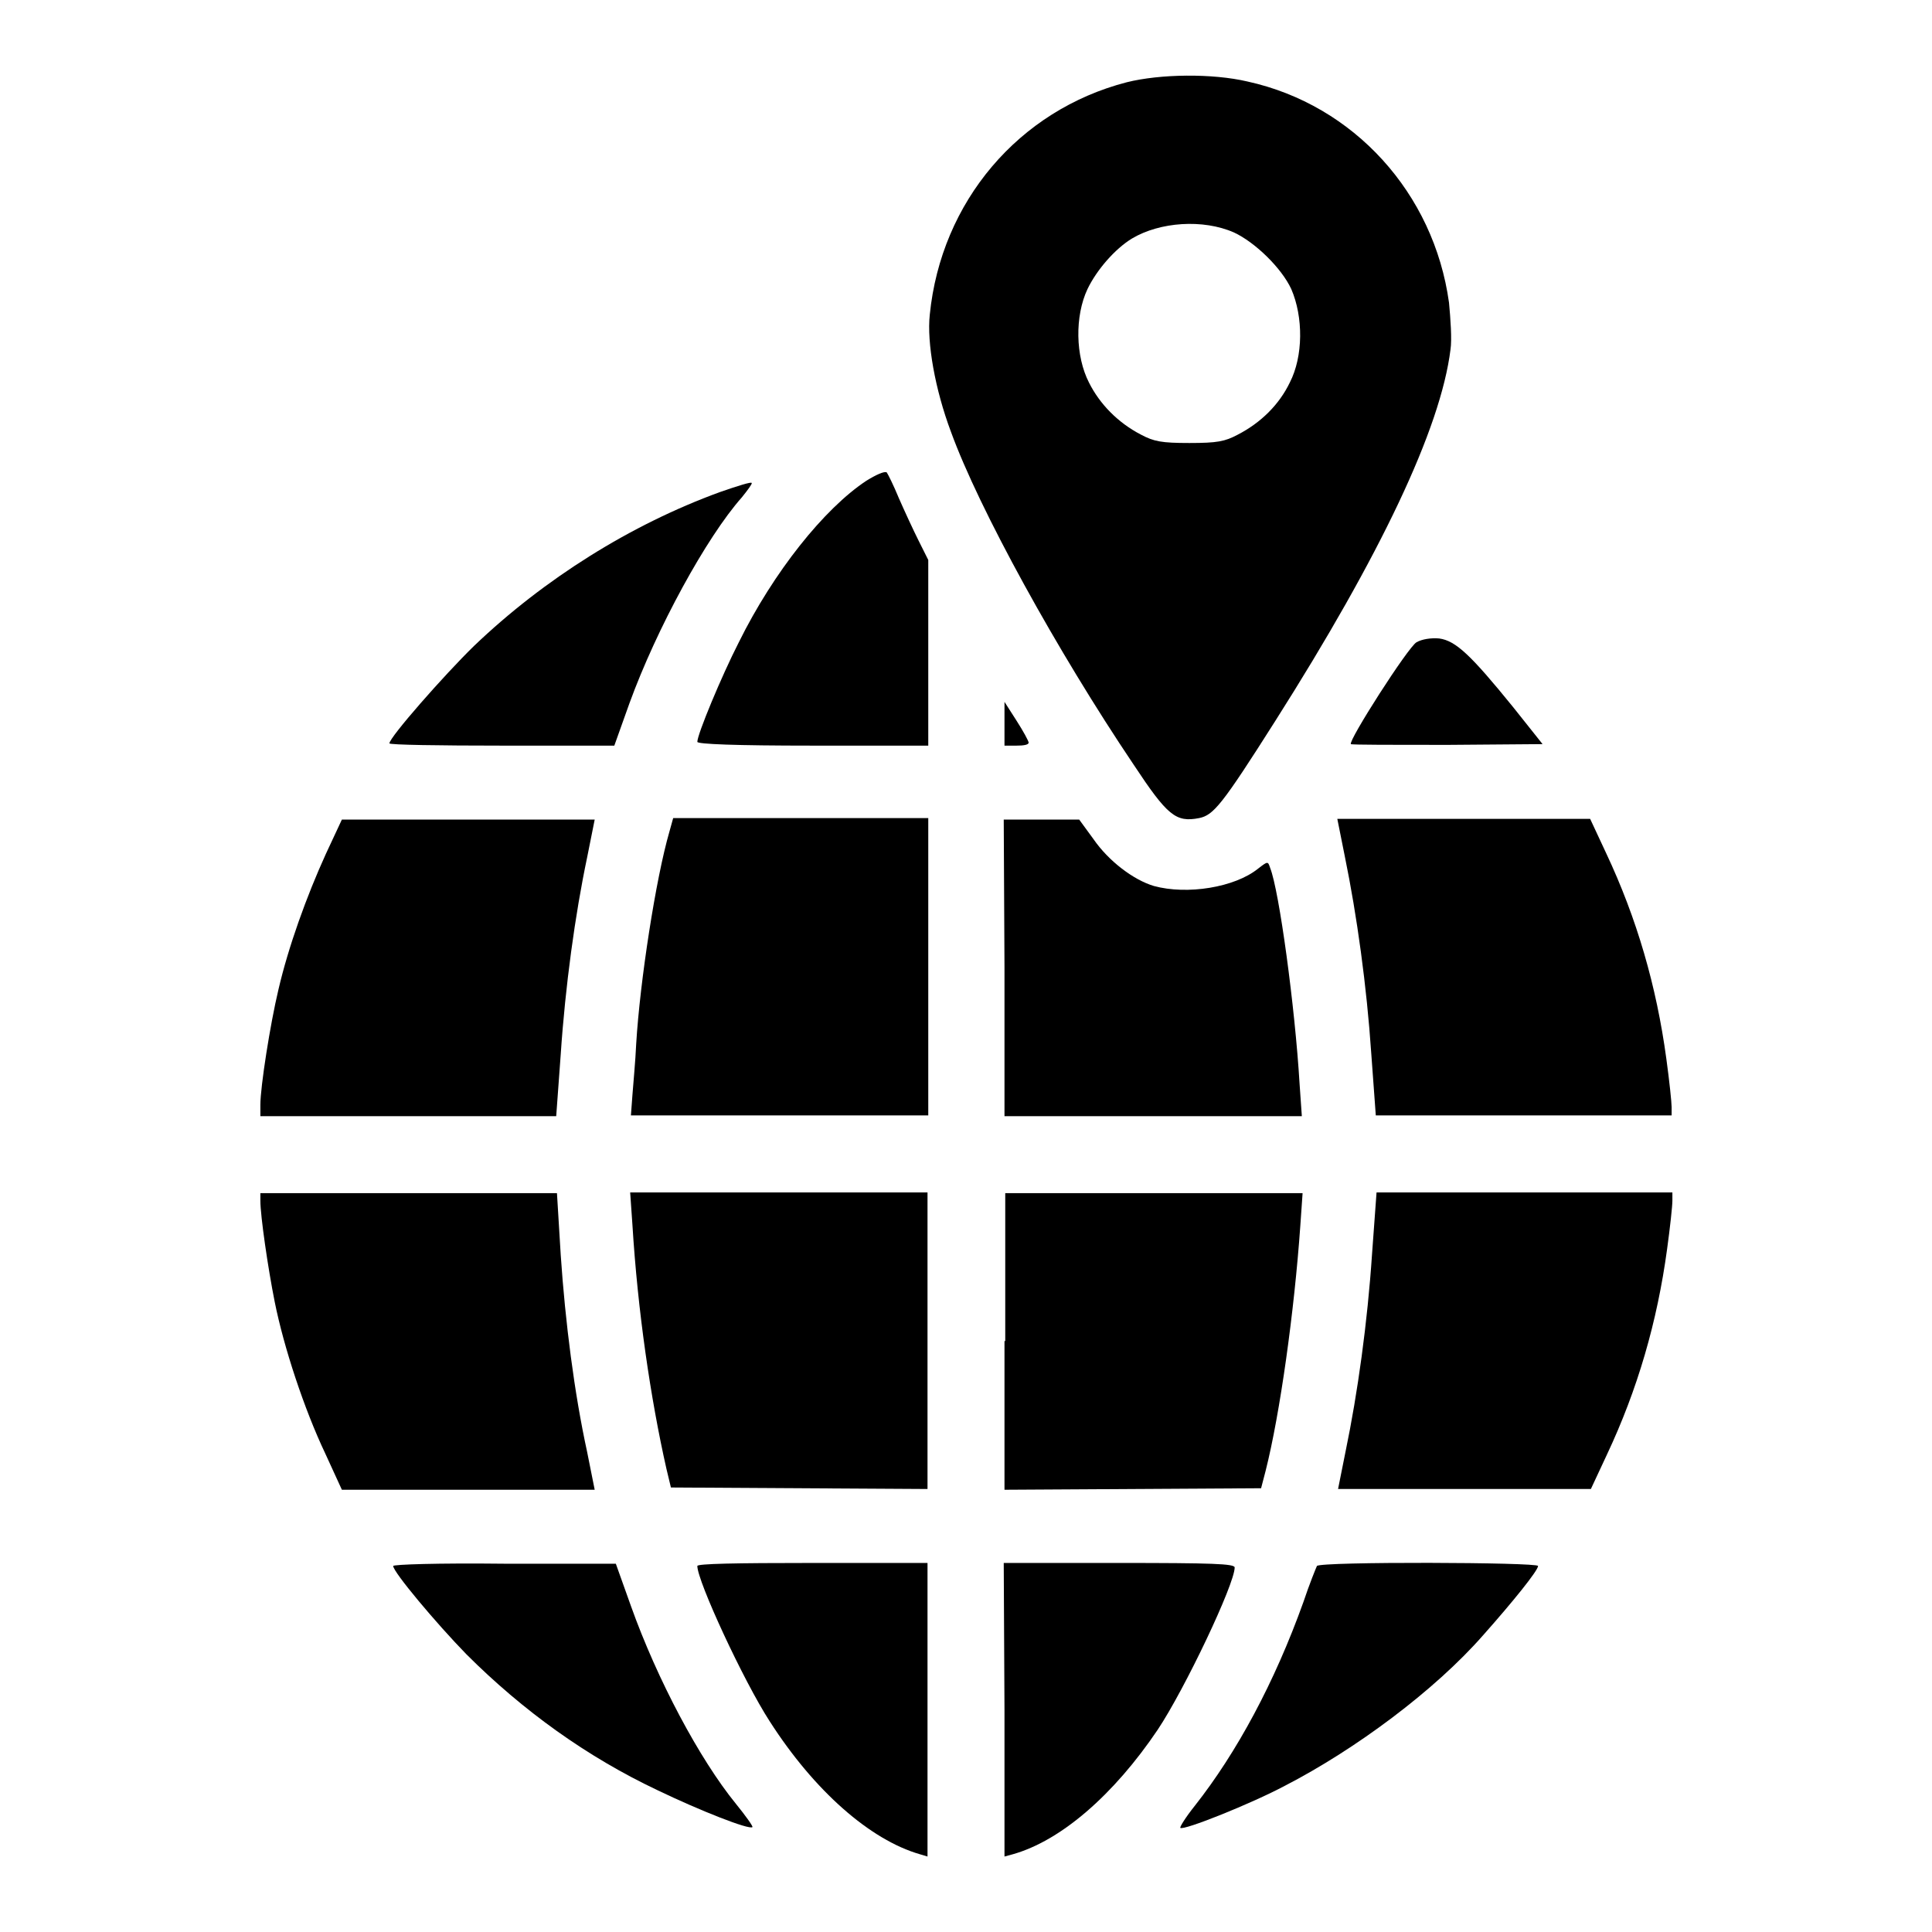
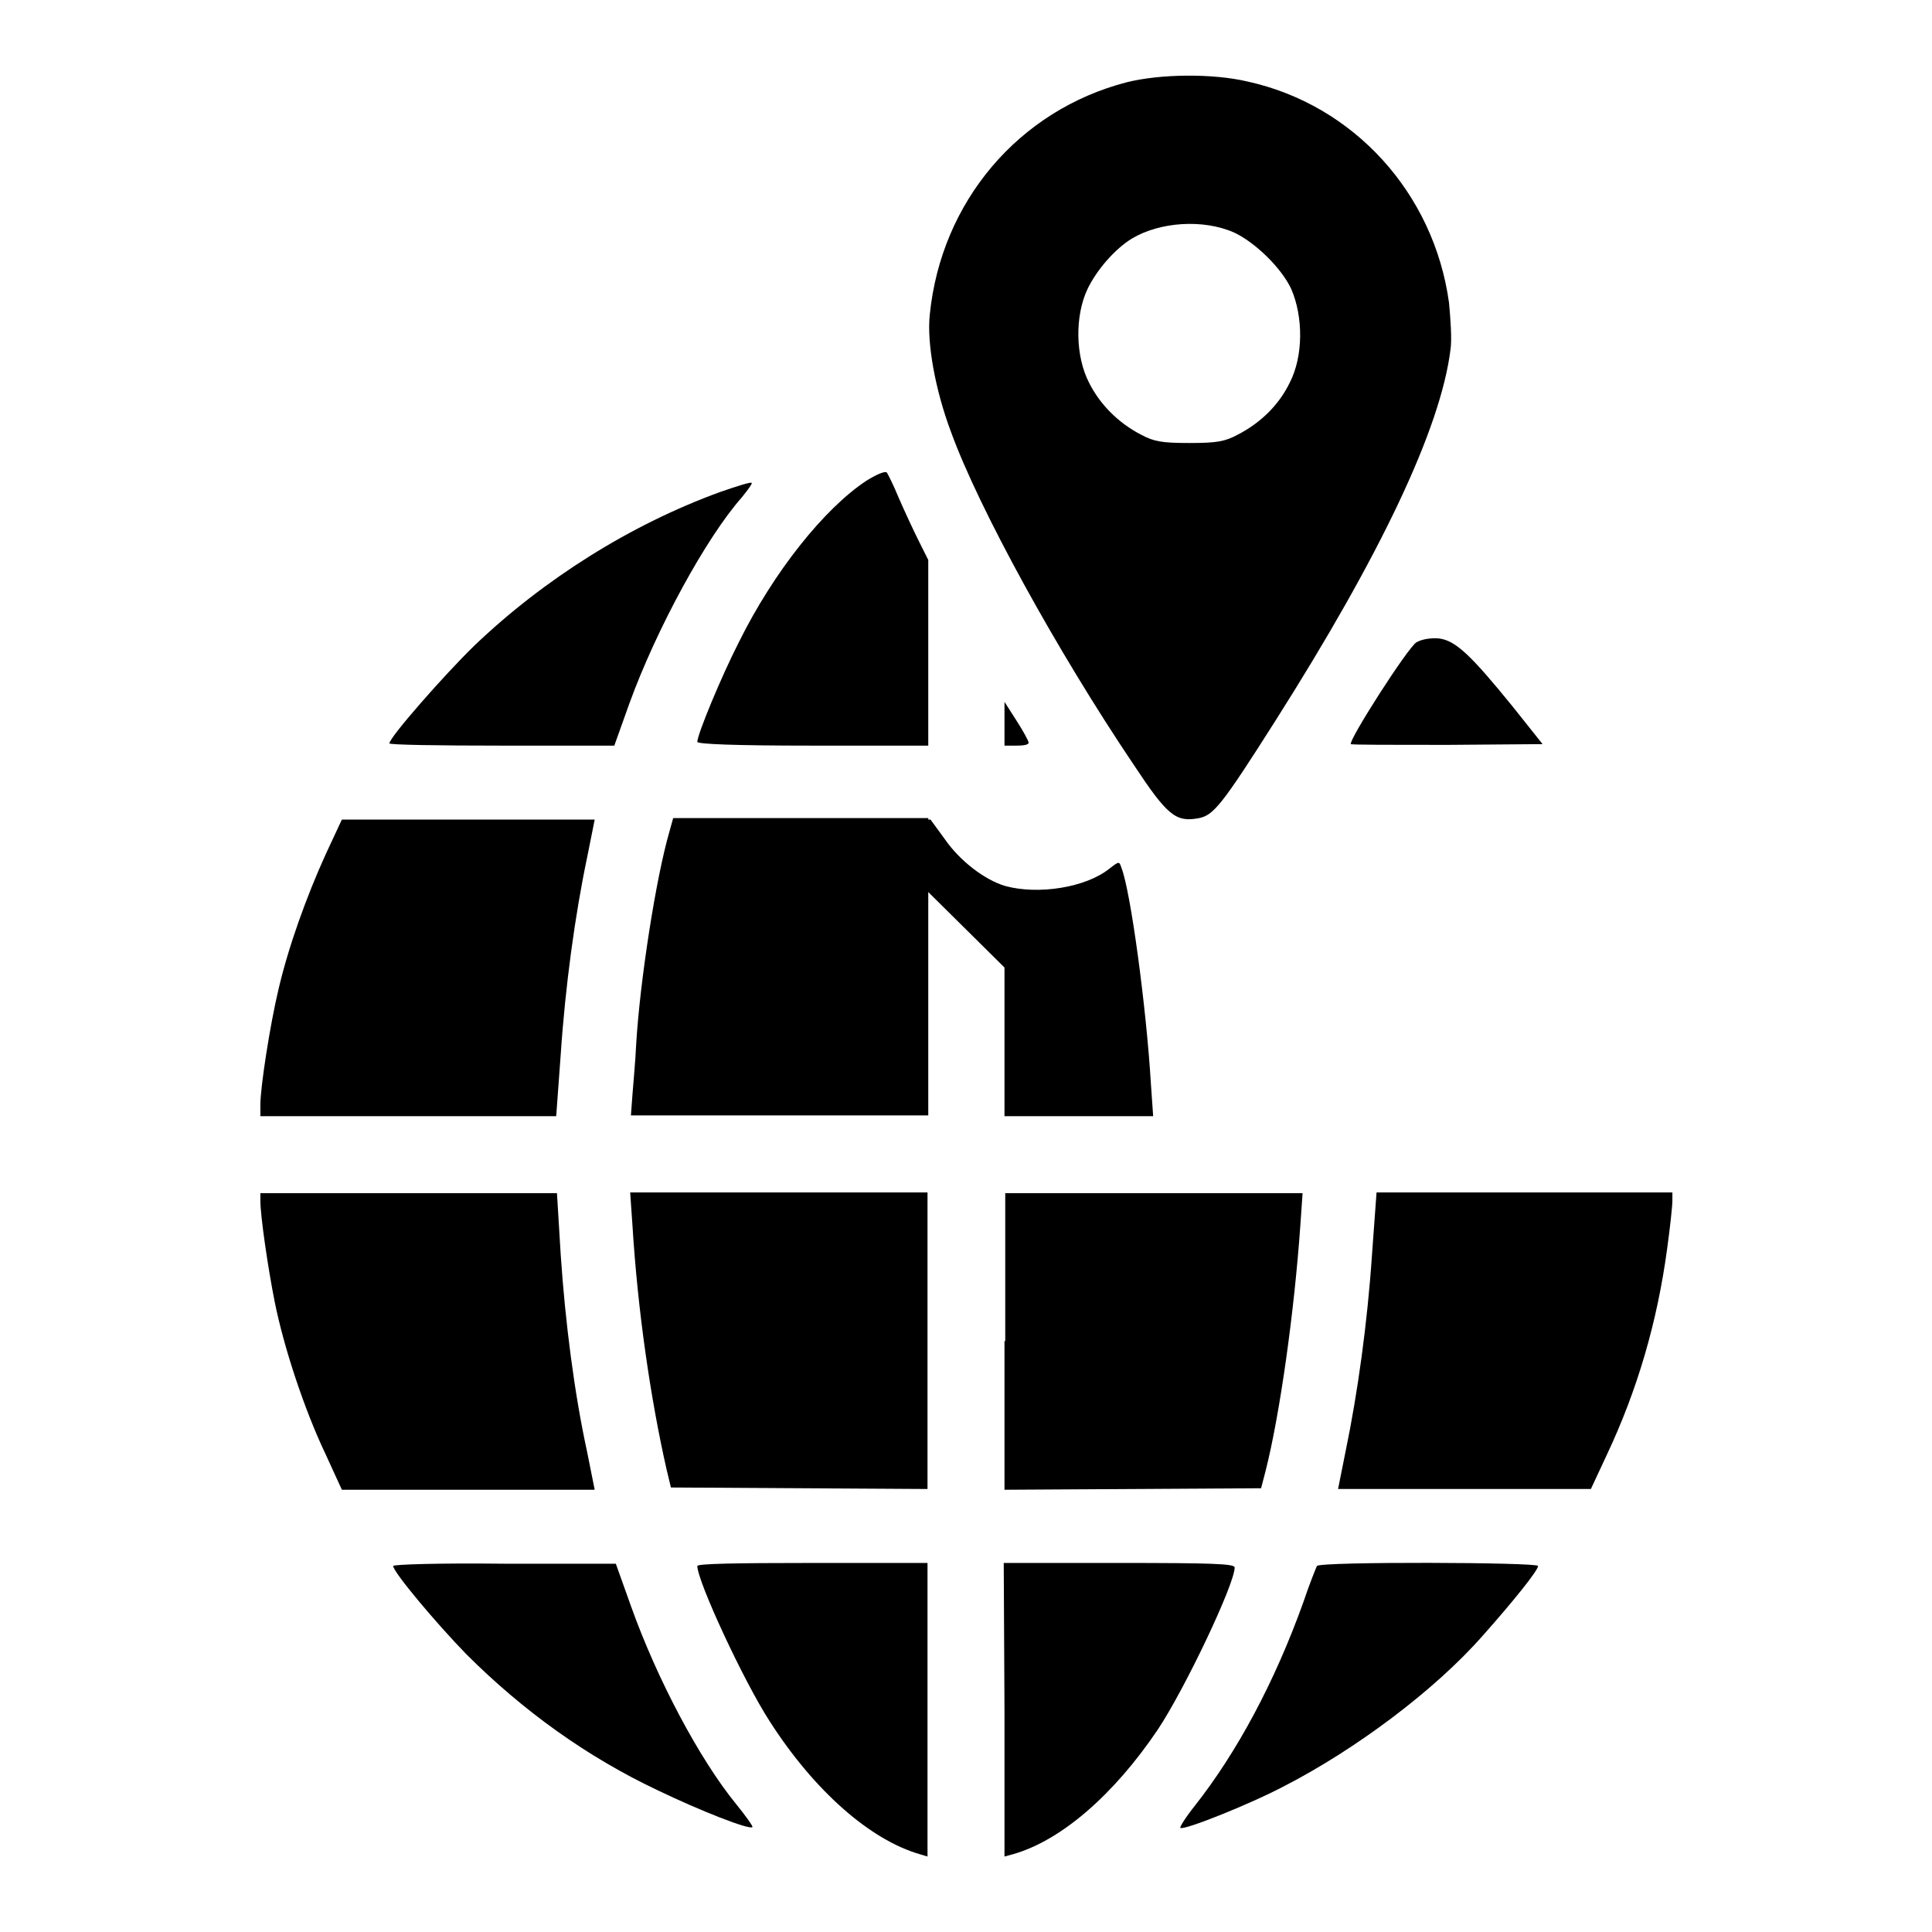
<svg xmlns="http://www.w3.org/2000/svg" version="1.1" x="0px" y="0px" viewBox="0 0 256 256" enable-background="new 0 0 256 256" xml:space="preserve">
  <g>
    <g>
      <g>
        <path fill="#000000" d="M149.3,10.9c-14.3,3.7-24.6,15.8-26.1,30.8c-0.4,3.7,0.7,9.9,2.8,15.5c3.7,10.2,14.1,29.1,24.2,44.1c4.5,6.8,5.6,7.7,8.7,7.1c1.9-0.4,3-1.7,10.1-12.9c13.9-21.9,21.9-38.7,23.2-49.2c0.2-1.3,0-4.1-0.2-6.2c-2-14.5-12.6-26.2-26.7-29.3C160.6,9.7,153.7,9.8,149.3,10.9z M163.5,30.8c2.8,1.3,6.3,4.7,7.6,7.5c1.6,3.7,1.6,8.9-0.2,12.4c-1.4,2.9-3.8,5.3-6.9,6.9c-1.7,0.9-2.7,1.1-6.4,1.1c-3.7,0-4.7-0.2-6.4-1.1c-3.1-1.6-5.5-4.1-6.9-6.9c-1.8-3.5-1.9-8.8-0.2-12.4c1.2-2.5,3.6-5.3,5.9-6.7C153.7,29.4,159.4,29,163.5,30.8z" />
        <path fill="#000000" d="M114.8,63.7c-5.6,3.7-12.3,12.1-16.9,21.4c-2.3,4.5-5.5,12.2-5.5,13.2c0,0.3,5,0.5,15.3,0.5h15.3V86.5V74.2l-1.3-2.6c-0.7-1.4-1.9-4-2.6-5.6c-0.7-1.7-1.4-3.1-1.6-3.4C117.2,62.4,116.1,62.9,114.8,63.7z" />
        <path fill="#000000" d="M95.4,65.2c-11.8,4.3-23.3,11.5-32.6,20.4c-3.9,3.8-11.2,12.1-11.2,12.9c0,0.2,6.7,0.3,14.9,0.3h14.9l2-5.6c3.6-9.9,10.2-22,14.9-27.3c0.8-1,1.4-1.8,1.3-1.9C99.6,63.8,97.7,64.4,95.4,65.2z" />
        <path fill="#000000" d="M187.7,85.1c-1.1,0.6-9.1,13.1-8.7,13.5c0.1,0.1,5.8,0.1,12.8,0.1l12.6-0.1l-3.9-4.9c-5.6-6.9-7.6-8.8-9.8-9.1C189.6,84.5,188.4,84.7,187.7,85.1z" />
        <path fill="#000000" d="M133.1,95.9v2.9h1.6c0.9,0,1.6-0.1,1.6-0.4c0-0.2-0.7-1.5-1.6-2.9l-1.6-2.5V95.9z" />
        <path fill="#000000" d="M43.2,113.1c-2.6,5.7-5,12.4-6.3,18c-1.1,4.6-2.4,12.9-2.4,15.3v1.5h19.6h19.6l0.6-8.2c0.6-9,1.9-18.5,3.5-26.1l1-5H62.1H45.3L43.2,113.1z" />
        <path fill="#000000" d="M88.7,110.2c-1.8,6.2-3.9,19.8-4.4,28.1c-0.1,2.3-0.4,5.4-0.5,6.8l-0.2,2.7h19.7h19.7v-19.7v-19.7H106H89.2L88.7,110.2z" />
-         <path fill="#000000" d="M133.1,128.2v19.7h19.7h19.7l-0.3-4.3c-0.6-10.1-2.7-25.6-3.9-28.6c-0.3-0.9-0.3-0.9-1.6,0.1c-3.1,2.5-9.4,3.5-13.8,2.3c-2.7-0.8-6-3.3-8-6.2l-1.9-2.6h-5h-5L133.1,128.2L133.1,128.2z" />
-         <path fill="#000000" d="M178.2,113.5c1.6,7.8,2.9,17.2,3.5,26.1l0.6,8.2h19.6h19.6v-1.1c0-0.6-0.3-3.5-0.7-6.4c-1.3-9.6-3.9-18.6-8-27.3l-2.1-4.5h-16.8h-16.7L178.2,113.5z" />
+         <path fill="#000000" d="M133.1,128.2v19.7h19.7l-0.3-4.3c-0.6-10.1-2.7-25.6-3.9-28.6c-0.3-0.9-0.3-0.9-1.6,0.1c-3.1,2.5-9.4,3.5-13.8,2.3c-2.7-0.8-6-3.3-8-6.2l-1.9-2.6h-5h-5L133.1,128.2L133.1,128.2z" />
        <path fill="#000000" d="M34.5,159.1c0,2,1,8.9,1.9,13.4c1.2,6,3.9,14.2,6.7,20.1l2.2,4.8h16.8h16.7l-1-5c-1.7-7.8-2.9-17.2-3.5-26.1l-0.5-8.2H54.1H34.5V159.1z" />
        <path fill="#000000" d="M83.8,162.3c0.7,11.4,2.4,23,4.5,32.3l0.6,2.5l17,0.1l17,0.1v-19.7V158h-19.7H83.5L83.8,162.3z" />
        <path fill="#000000" d="M133.1,177.7v19.7l17-0.1l17-0.1l0.6-2.3c1.9-7.5,3.8-21.1,4.6-32.5l0.3-4.3h-19.7h-19.7V177.7z" />
        <path fill="#000000" d="M181.8,166.2c-0.6,9-1.9,18.4-3.5,26.1l-1,5h16.7h16.8l2.1-4.5c4.1-8.7,6.7-17.7,8-27.3c0.4-2.9,0.7-5.7,0.7-6.4V158h-19.6h-19.6L181.8,166.2z" />
        <path fill="#000000" d="M52.1,207.5c0,0.8,5.7,7.6,9.7,11.7c7.5,7.5,16,13.6,25.3,18c5.6,2.7,12.2,5.3,12.6,4.9c0.1-0.1-0.9-1.5-2.2-3.1c-4.8-5.9-10.4-16.4-13.9-26.2l-2-5.6H66.8C58,207.1,52.1,207.3,52.1,207.5z" />
        <path fill="#000000" d="M92.4,207.5c0,2,6.1,15.2,9.6,20.6c5.9,9.2,13.3,15.7,19.9,17.6l1,0.3v-19.4v-19.5h-15.3C97.4,207.1,92.4,207.2,92.4,207.5z" />
        <path fill="#000000" d="M133.1,226.6V246l1.1-0.3c6.4-1.8,13.4-7.9,19.2-16.5c3.6-5.4,10.2-19.3,10.2-21.5c0-0.5-3-0.6-15.3-0.6h-15.3L133.1,226.6L133.1,226.6z" />
        <path fill="#000000" d="M174.5,207.5c-0.1,0.2-1,2.4-1.8,4.8c-3.8,10.6-8.8,19.9-14.4,27c-1.2,1.5-2,2.8-1.9,2.9c0.4,0.4,9.4-3.2,13.9-5.6c9.3-4.8,19.8-12.6,26.2-19.9c4-4.5,7.3-8.6,7.3-9.2C203.9,207,174.9,206.9,174.5,207.5z" />
      </g>
    </g>
  </g>
</svg>